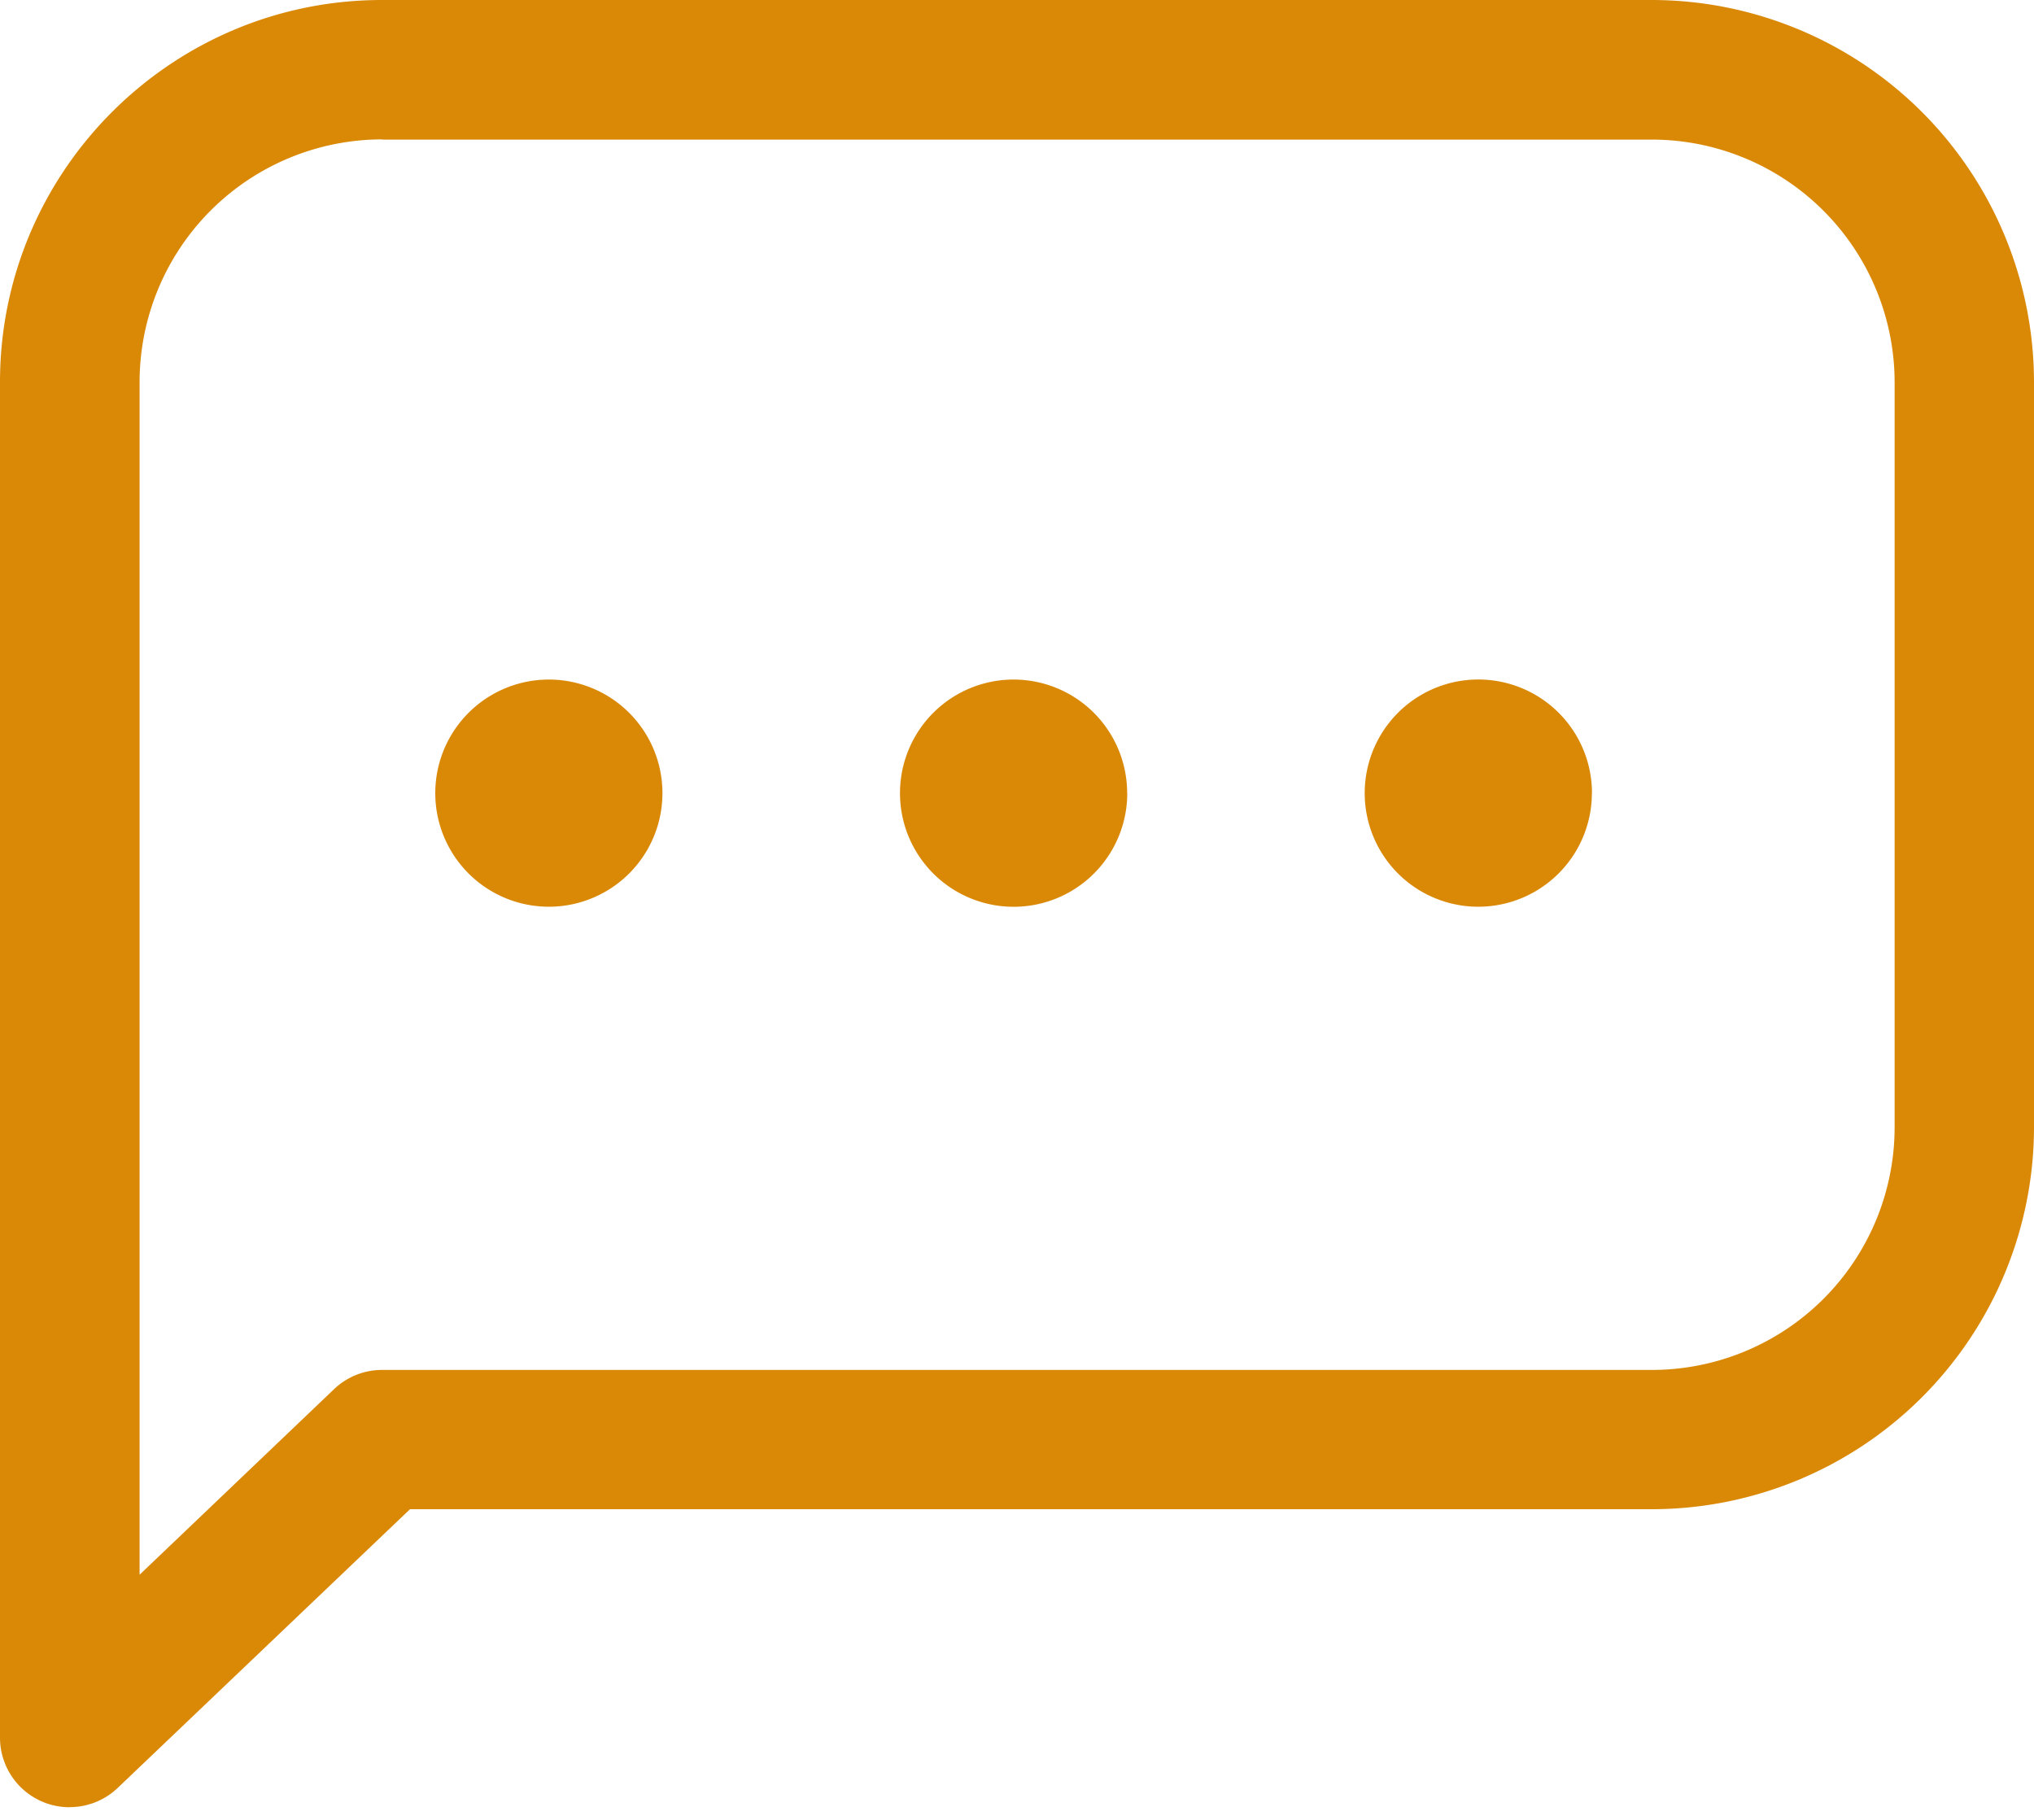
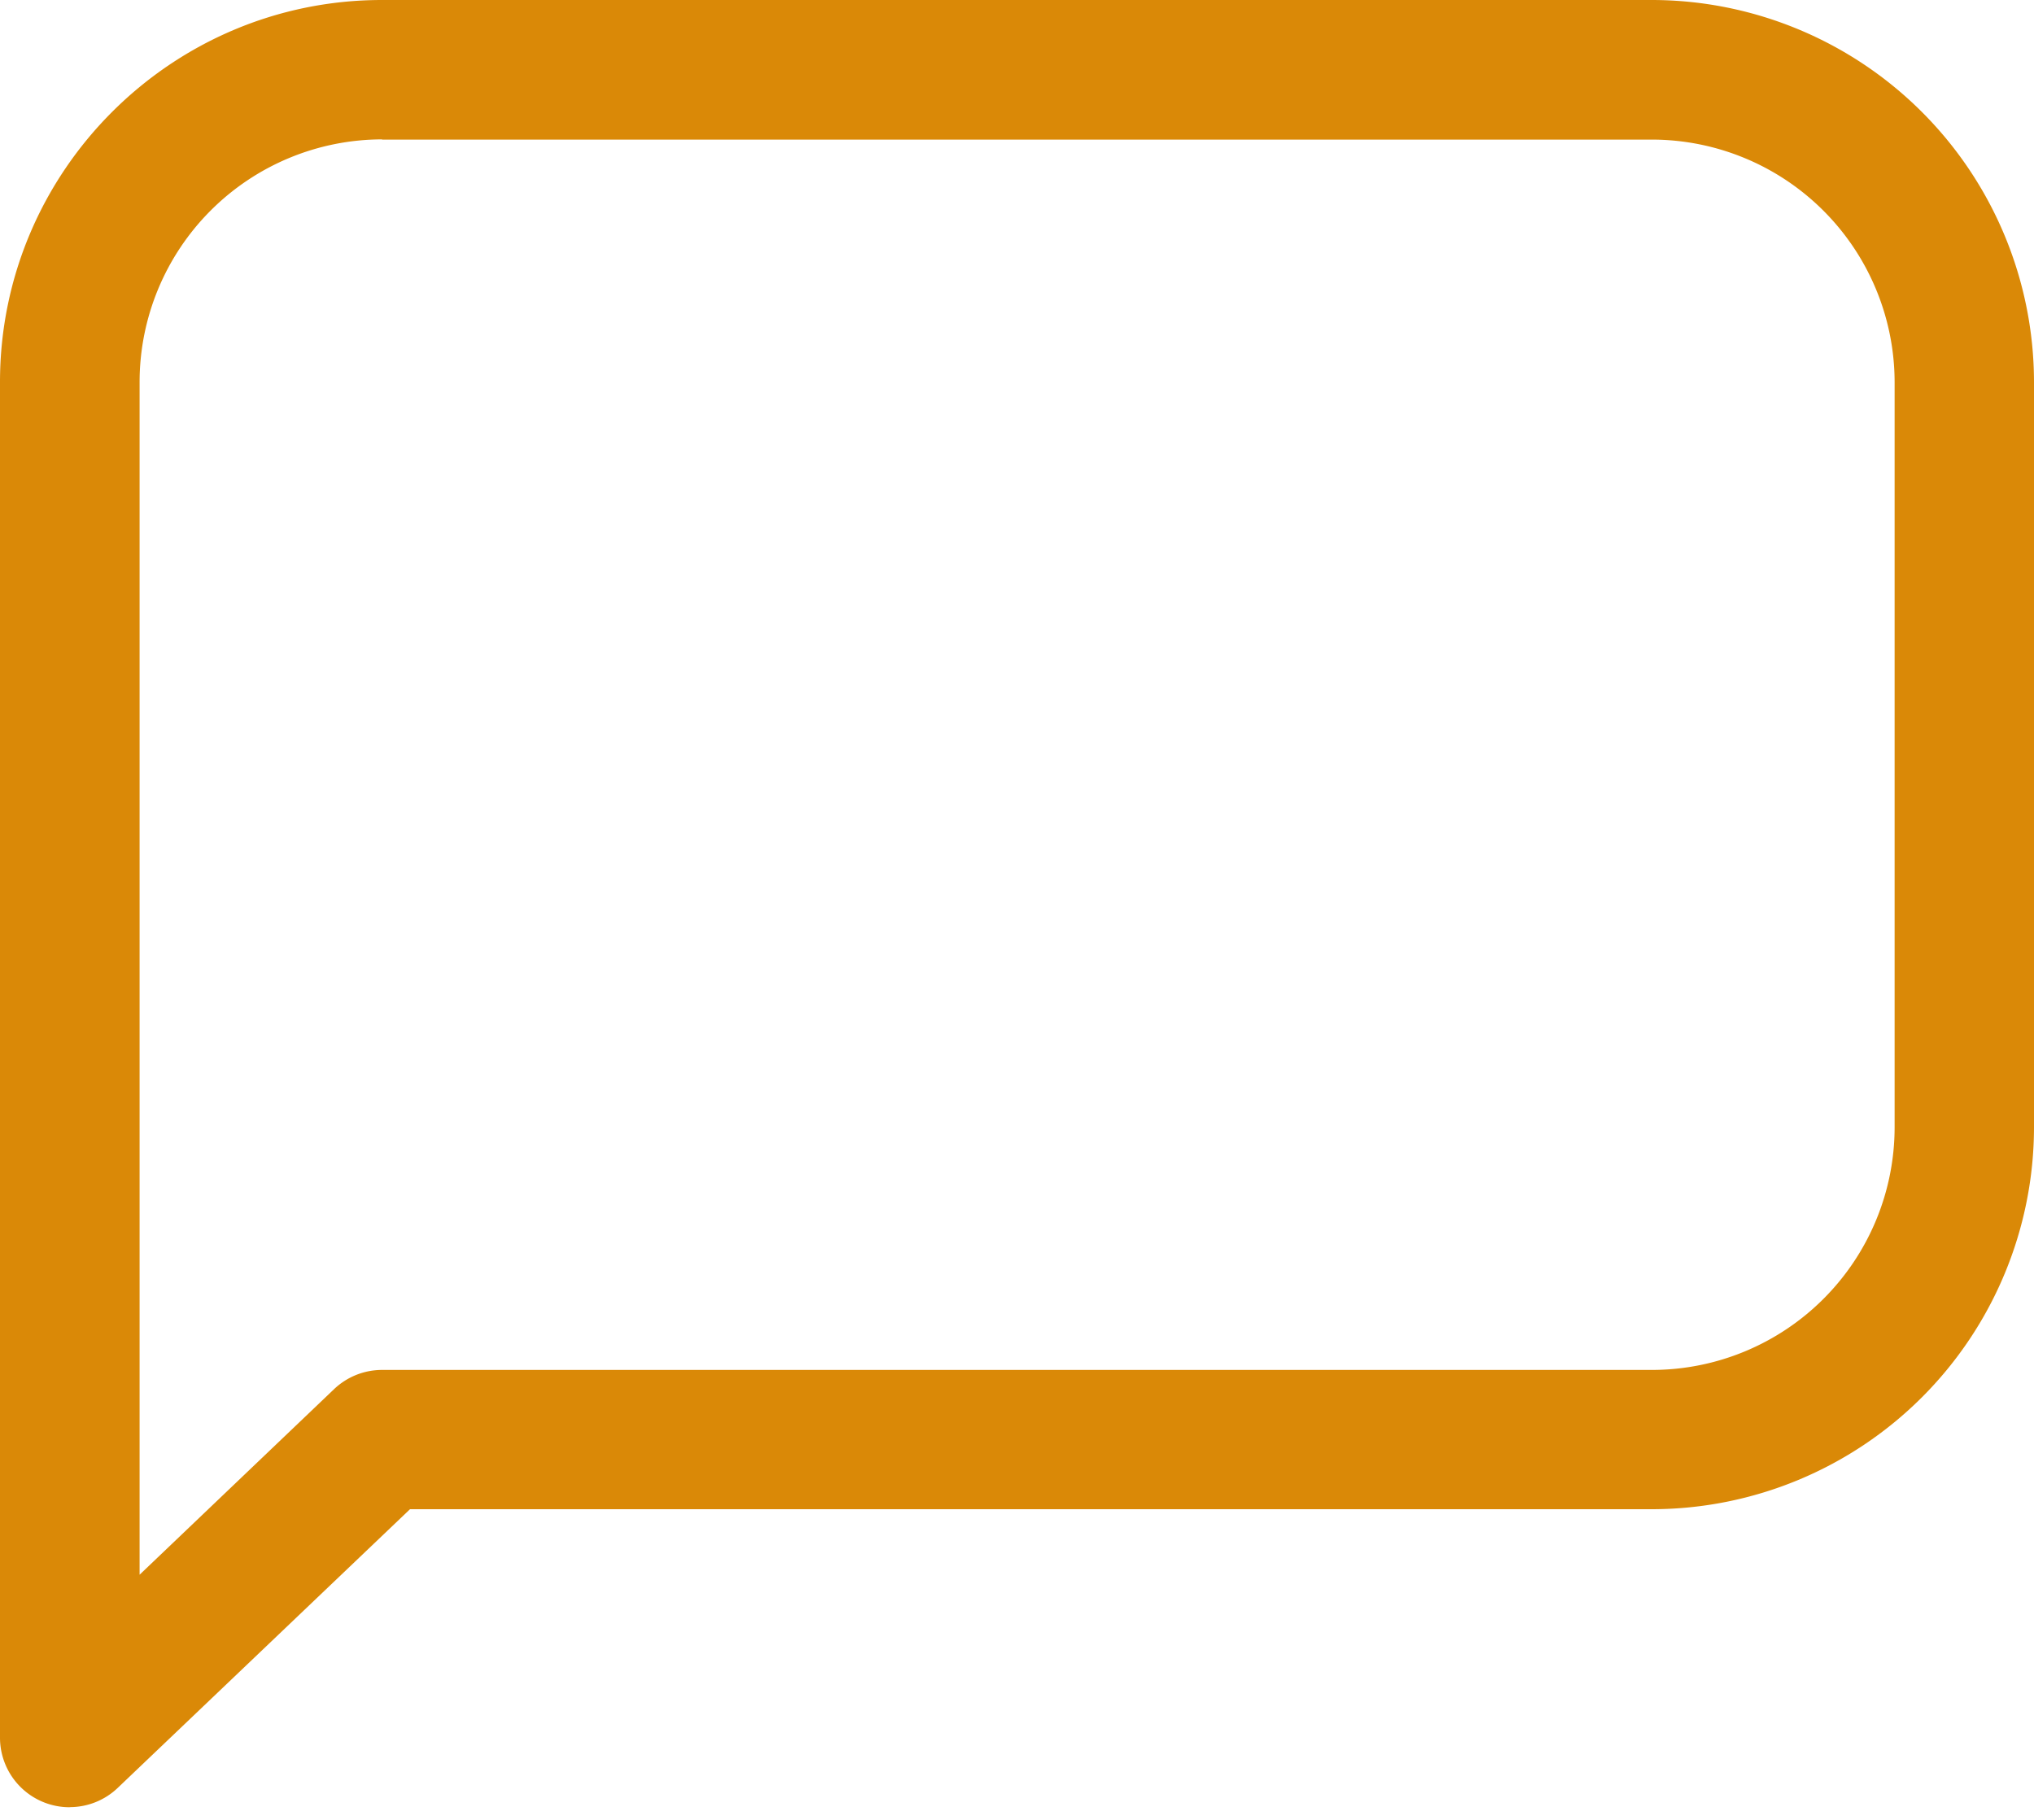
<svg xmlns="http://www.w3.org/2000/svg" width="19" height="17" fill="none">
-   <path d="M6.188 7.409a1.061 1.061 0 1 1-2.122 0 1.061 1.061 0 0 1 2.122 0ZM10.53 7.409a1.061 1.061 0 1 1-2.123 0 1.061 1.061 0 0 1 2.122 0ZM14.87 7.409a1.061 1.061 0 1 1-2.122 0 1.061 1.061 0 0 1 2.123 0Z" fill="#DA8907" />
-   <path d="M.651 16.882A.65.65 0 0 1 0 16.23V3.568C0 1.601 1.601 0 3.568 0h11.864A3.573 3.573 0 0 1 19 3.568v6.962a3.572 3.572 0 0 1-3.568 3.568H3.83L1.1 16.701a.649.649 0 0 1-.45.18ZM3.57 1.302a2.268 2.268 0 0 0-2.266 2.266V14.71l1.816-1.733a.65.65 0 0 1 .45-.18h11.862a2.268 2.268 0 0 0 2.266-2.266V3.57a2.269 2.269 0 0 0-2.265-2.266H3.569Z" fill="#DA8907" />
+   <path d="M.651 16.882A.65.65 0 0 1 0 16.23V3.568C0 1.601 1.601 0 3.568 0h11.864A3.573 3.573 0 0 1 19 3.568v6.962a3.572 3.572 0 0 1-3.568 3.568H3.83L1.1 16.701a.649.649 0 0 1-.45.18M3.57 1.302a2.268 2.268 0 0 0-2.266 2.266V14.71l1.816-1.733a.65.65 0 0 1 .45-.18h11.862a2.268 2.268 0 0 0 2.266-2.266V3.57a2.269 2.269 0 0 0-2.265-2.266H3.569Z" fill="#DA8907" />
</svg>